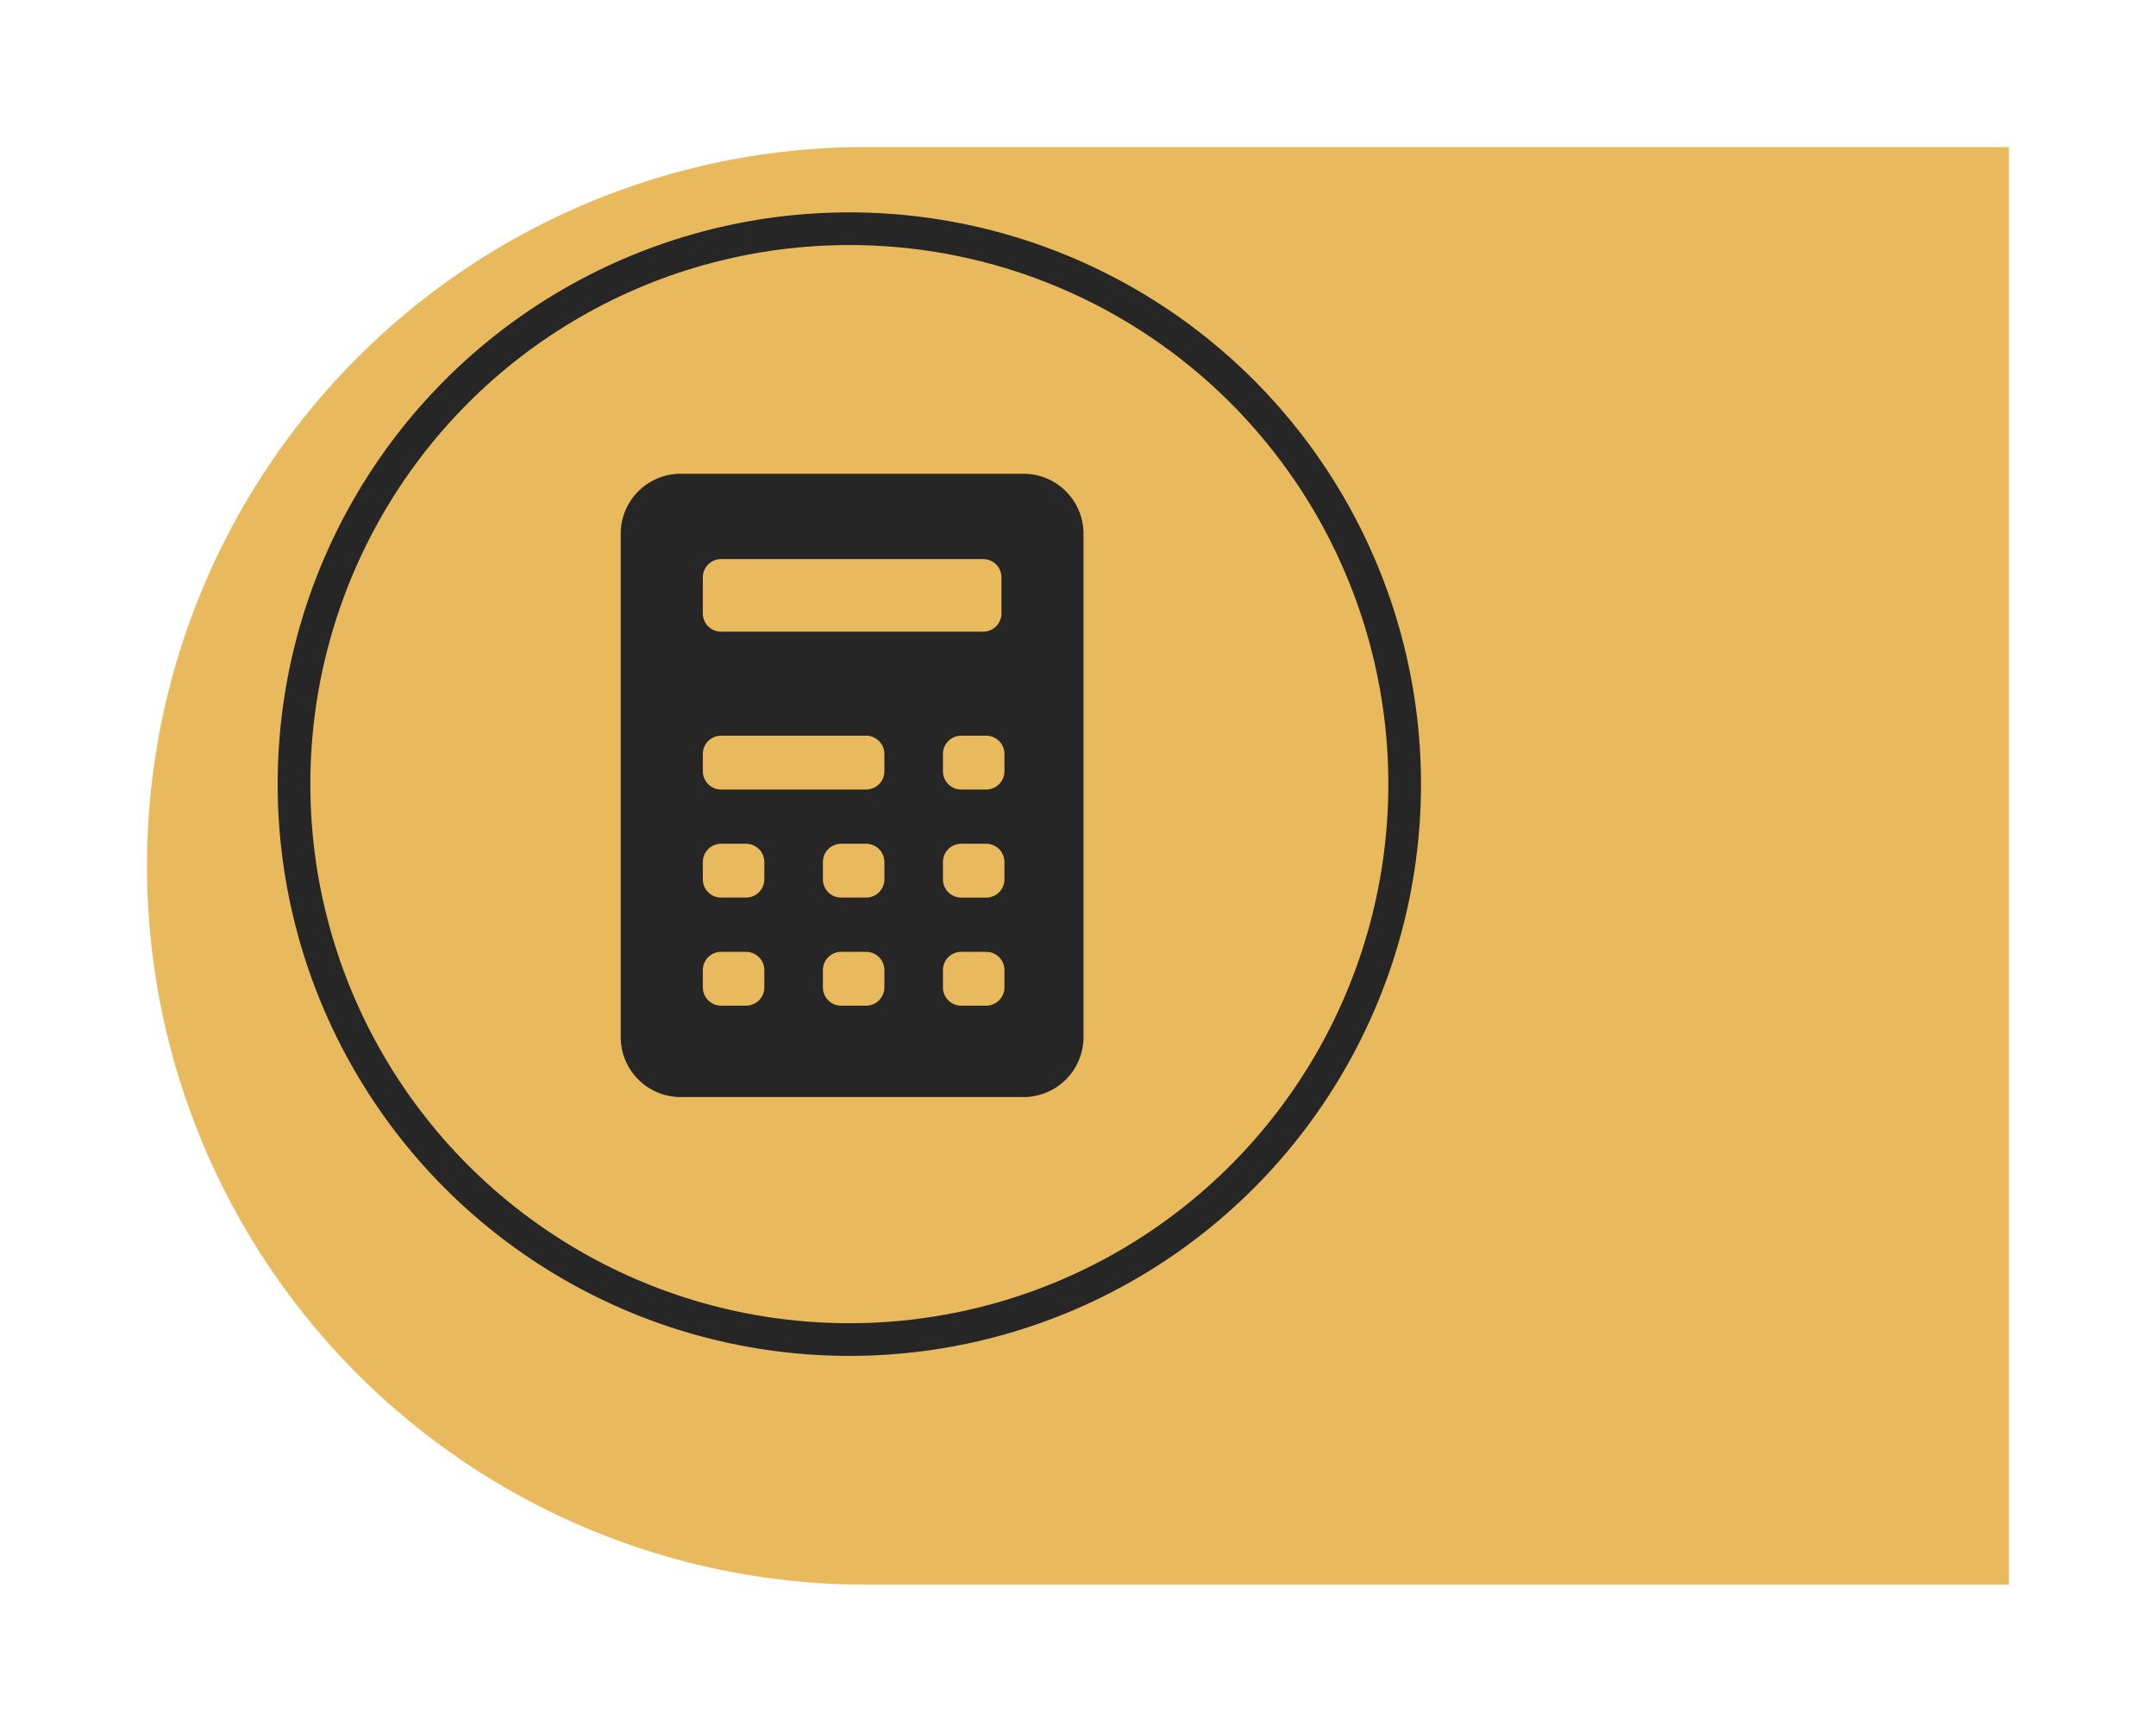
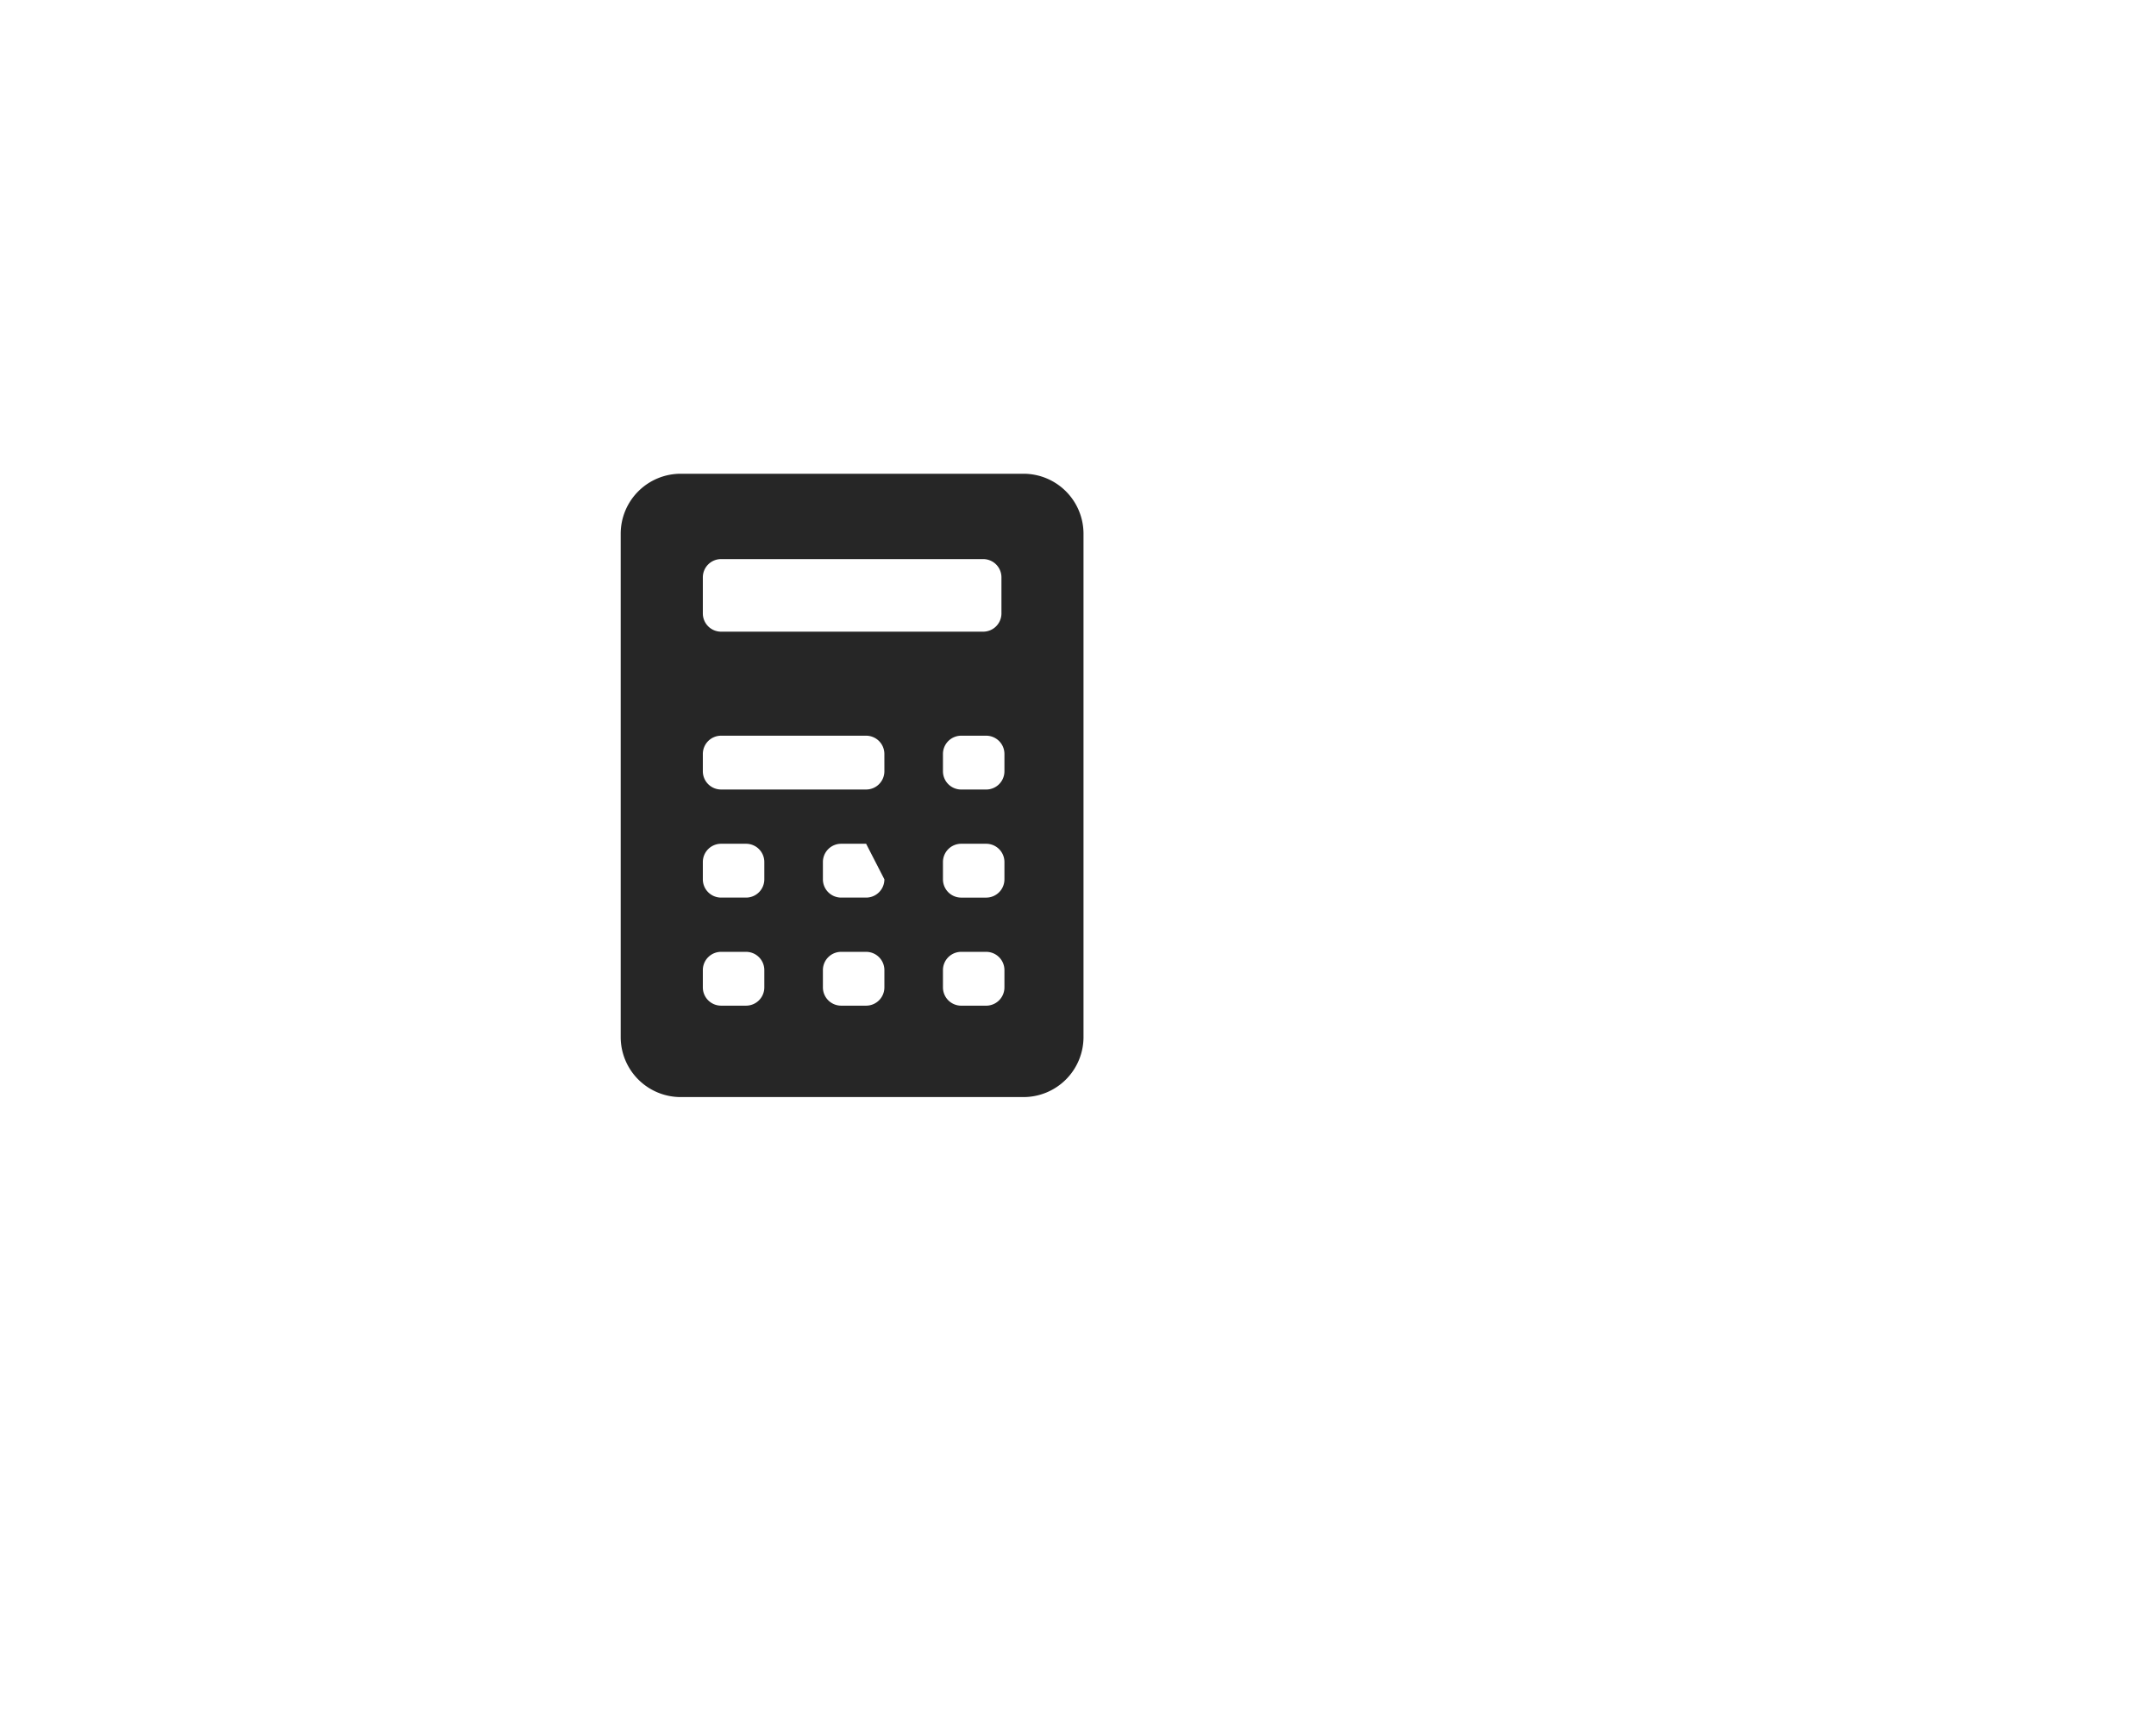
<svg xmlns="http://www.w3.org/2000/svg" width="132" height="106" viewBox="0 0 132 106">
  <defs>
    <filter id="Rectangle_147" x="0" y="0" width="132" height="106" filterUnits="userSpaceOnUse">
      <feOffset dy="5" input="SourceAlpha" />
      <feGaussianBlur stdDeviation="3" result="blur" />
      <feFlood flood-opacity="0.161" />
      <feComposite operator="in" in2="blur" />
      <feComposite in="SourceGraphic" />
    </filter>
  </defs>
  <g id="scroll-calc" transform="translate(-5333 -818)">
    <g transform="matrix(1, 0, 0, 1, 5333, 818)" filter="url(#Rectangle_147)">
-       <path id="Rectangle_147-2" data-name="Rectangle 147" d="M44,0h70a0,0,0,0,1,0,0V88a0,0,0,0,1,0,0H44A44,44,0,0,1,0,44v0A44,44,0,0,1,44,0Z" transform="translate(9 4)" fill="#e9ba5d" />
-     </g>
+       </g>
    <g id="Ellipse_9" data-name="Ellipse 9" transform="translate(5350 831)" fill="none" stroke="#262626" stroke-width="2">
-       <circle cx="35" cy="35" r="35" stroke="none" />
-       <circle cx="35" cy="35" r="34" fill="none" />
-     </g>
+       </g>
    <g id="calculator" transform="translate(5305.166 847)">
      <g id="Group_6656" data-name="Group 6656" transform="translate(65.834)">
-         <path id="Path_6481" data-name="Path 6481" d="M90.507,0h-21a3.675,3.675,0,0,0-3.671,3.671V34.486A3.675,3.675,0,0,0,69.5,38.156h21a3.675,3.675,0,0,0,3.671-3.671V3.671A3.675,3.675,0,0,0,90.507,0ZM70.865,6.342a1.118,1.118,0,0,1,1.118-1.118H88.029a1.118,1.118,0,0,1,1.118,1.118V8.549a1.118,1.118,0,0,1-1.118,1.118H71.983a1.118,1.118,0,0,1-1.118-1.118Zm3.764,25.1a1.118,1.118,0,0,1-1.118,1.118H71.983a1.118,1.118,0,0,1-1.118-1.118V30.384a1.118,1.118,0,0,1,1.118-1.118h1.528a1.118,1.118,0,0,1,1.118,1.118Zm0-6.615a1.118,1.118,0,0,1-1.118,1.118H71.983a1.118,1.118,0,0,1-1.118-1.118V23.768a1.118,1.118,0,0,1,1.118-1.118h1.528a1.118,1.118,0,0,1,1.118,1.118Zm7.351,6.615a1.118,1.118,0,0,1-1.118,1.118H79.334a1.118,1.118,0,0,1-1.118-1.118V30.384a1.118,1.118,0,0,1,1.118-1.118h1.528a1.118,1.118,0,0,1,1.118,1.118Zm0-6.615a1.118,1.118,0,0,1-1.118,1.118H79.334a1.118,1.118,0,0,1-1.118-1.118V23.768a1.118,1.118,0,0,1,1.118-1.118h1.528a1.118,1.118,0,0,1,1.118,1.118Zm0-6.616a1.118,1.118,0,0,1-1.118,1.118H71.983a1.118,1.118,0,0,1-1.118-1.118V17.153a1.118,1.118,0,0,1,1.118-1.118h8.878a1.118,1.118,0,0,1,1.118,1.118ZM89.33,31.443a1.118,1.118,0,0,1-1.118,1.118H86.684a1.118,1.118,0,0,1-1.118-1.118V30.384a1.118,1.118,0,0,1,1.118-1.118h1.528a1.118,1.118,0,0,1,1.118,1.118Zm0-6.615a1.118,1.118,0,0,1-1.118,1.118H86.684a1.118,1.118,0,0,1-1.118-1.118V23.768a1.118,1.118,0,0,1,1.118-1.118h1.528a1.118,1.118,0,0,1,1.118,1.118Zm0-6.616a1.118,1.118,0,0,1-1.118,1.118H86.684a1.118,1.118,0,0,1-1.118-1.118V17.153a1.118,1.118,0,0,1,1.118-1.118h1.528a1.118,1.118,0,0,1,1.118,1.118Z" transform="translate(-65.834)" fill="#262626" />
+         <path id="Path_6481" data-name="Path 6481" d="M90.507,0h-21a3.675,3.675,0,0,0-3.671,3.671V34.486A3.675,3.675,0,0,0,69.5,38.156h21a3.675,3.675,0,0,0,3.671-3.671V3.671A3.675,3.675,0,0,0,90.507,0ZM70.865,6.342a1.118,1.118,0,0,1,1.118-1.118H88.029a1.118,1.118,0,0,1,1.118,1.118V8.549a1.118,1.118,0,0,1-1.118,1.118H71.983a1.118,1.118,0,0,1-1.118-1.118Zm3.764,25.1a1.118,1.118,0,0,1-1.118,1.118H71.983a1.118,1.118,0,0,1-1.118-1.118V30.384a1.118,1.118,0,0,1,1.118-1.118h1.528a1.118,1.118,0,0,1,1.118,1.118Zm0-6.615a1.118,1.118,0,0,1-1.118,1.118H71.983a1.118,1.118,0,0,1-1.118-1.118V23.768a1.118,1.118,0,0,1,1.118-1.118h1.528a1.118,1.118,0,0,1,1.118,1.118Zm7.351,6.615a1.118,1.118,0,0,1-1.118,1.118H79.334a1.118,1.118,0,0,1-1.118-1.118V30.384a1.118,1.118,0,0,1,1.118-1.118h1.528a1.118,1.118,0,0,1,1.118,1.118Zm0-6.615a1.118,1.118,0,0,1-1.118,1.118H79.334a1.118,1.118,0,0,1-1.118-1.118V23.768a1.118,1.118,0,0,1,1.118-1.118h1.528Zm0-6.616a1.118,1.118,0,0,1-1.118,1.118H71.983a1.118,1.118,0,0,1-1.118-1.118V17.153a1.118,1.118,0,0,1,1.118-1.118h8.878a1.118,1.118,0,0,1,1.118,1.118ZM89.33,31.443a1.118,1.118,0,0,1-1.118,1.118H86.684a1.118,1.118,0,0,1-1.118-1.118V30.384a1.118,1.118,0,0,1,1.118-1.118h1.528a1.118,1.118,0,0,1,1.118,1.118Zm0-6.615a1.118,1.118,0,0,1-1.118,1.118H86.684a1.118,1.118,0,0,1-1.118-1.118V23.768a1.118,1.118,0,0,1,1.118-1.118h1.528a1.118,1.118,0,0,1,1.118,1.118Zm0-6.616a1.118,1.118,0,0,1-1.118,1.118H86.684a1.118,1.118,0,0,1-1.118-1.118V17.153a1.118,1.118,0,0,1,1.118-1.118h1.528a1.118,1.118,0,0,1,1.118,1.118Z" transform="translate(-65.834)" fill="#262626" />
      </g>
    </g>
  </g>
</svg>